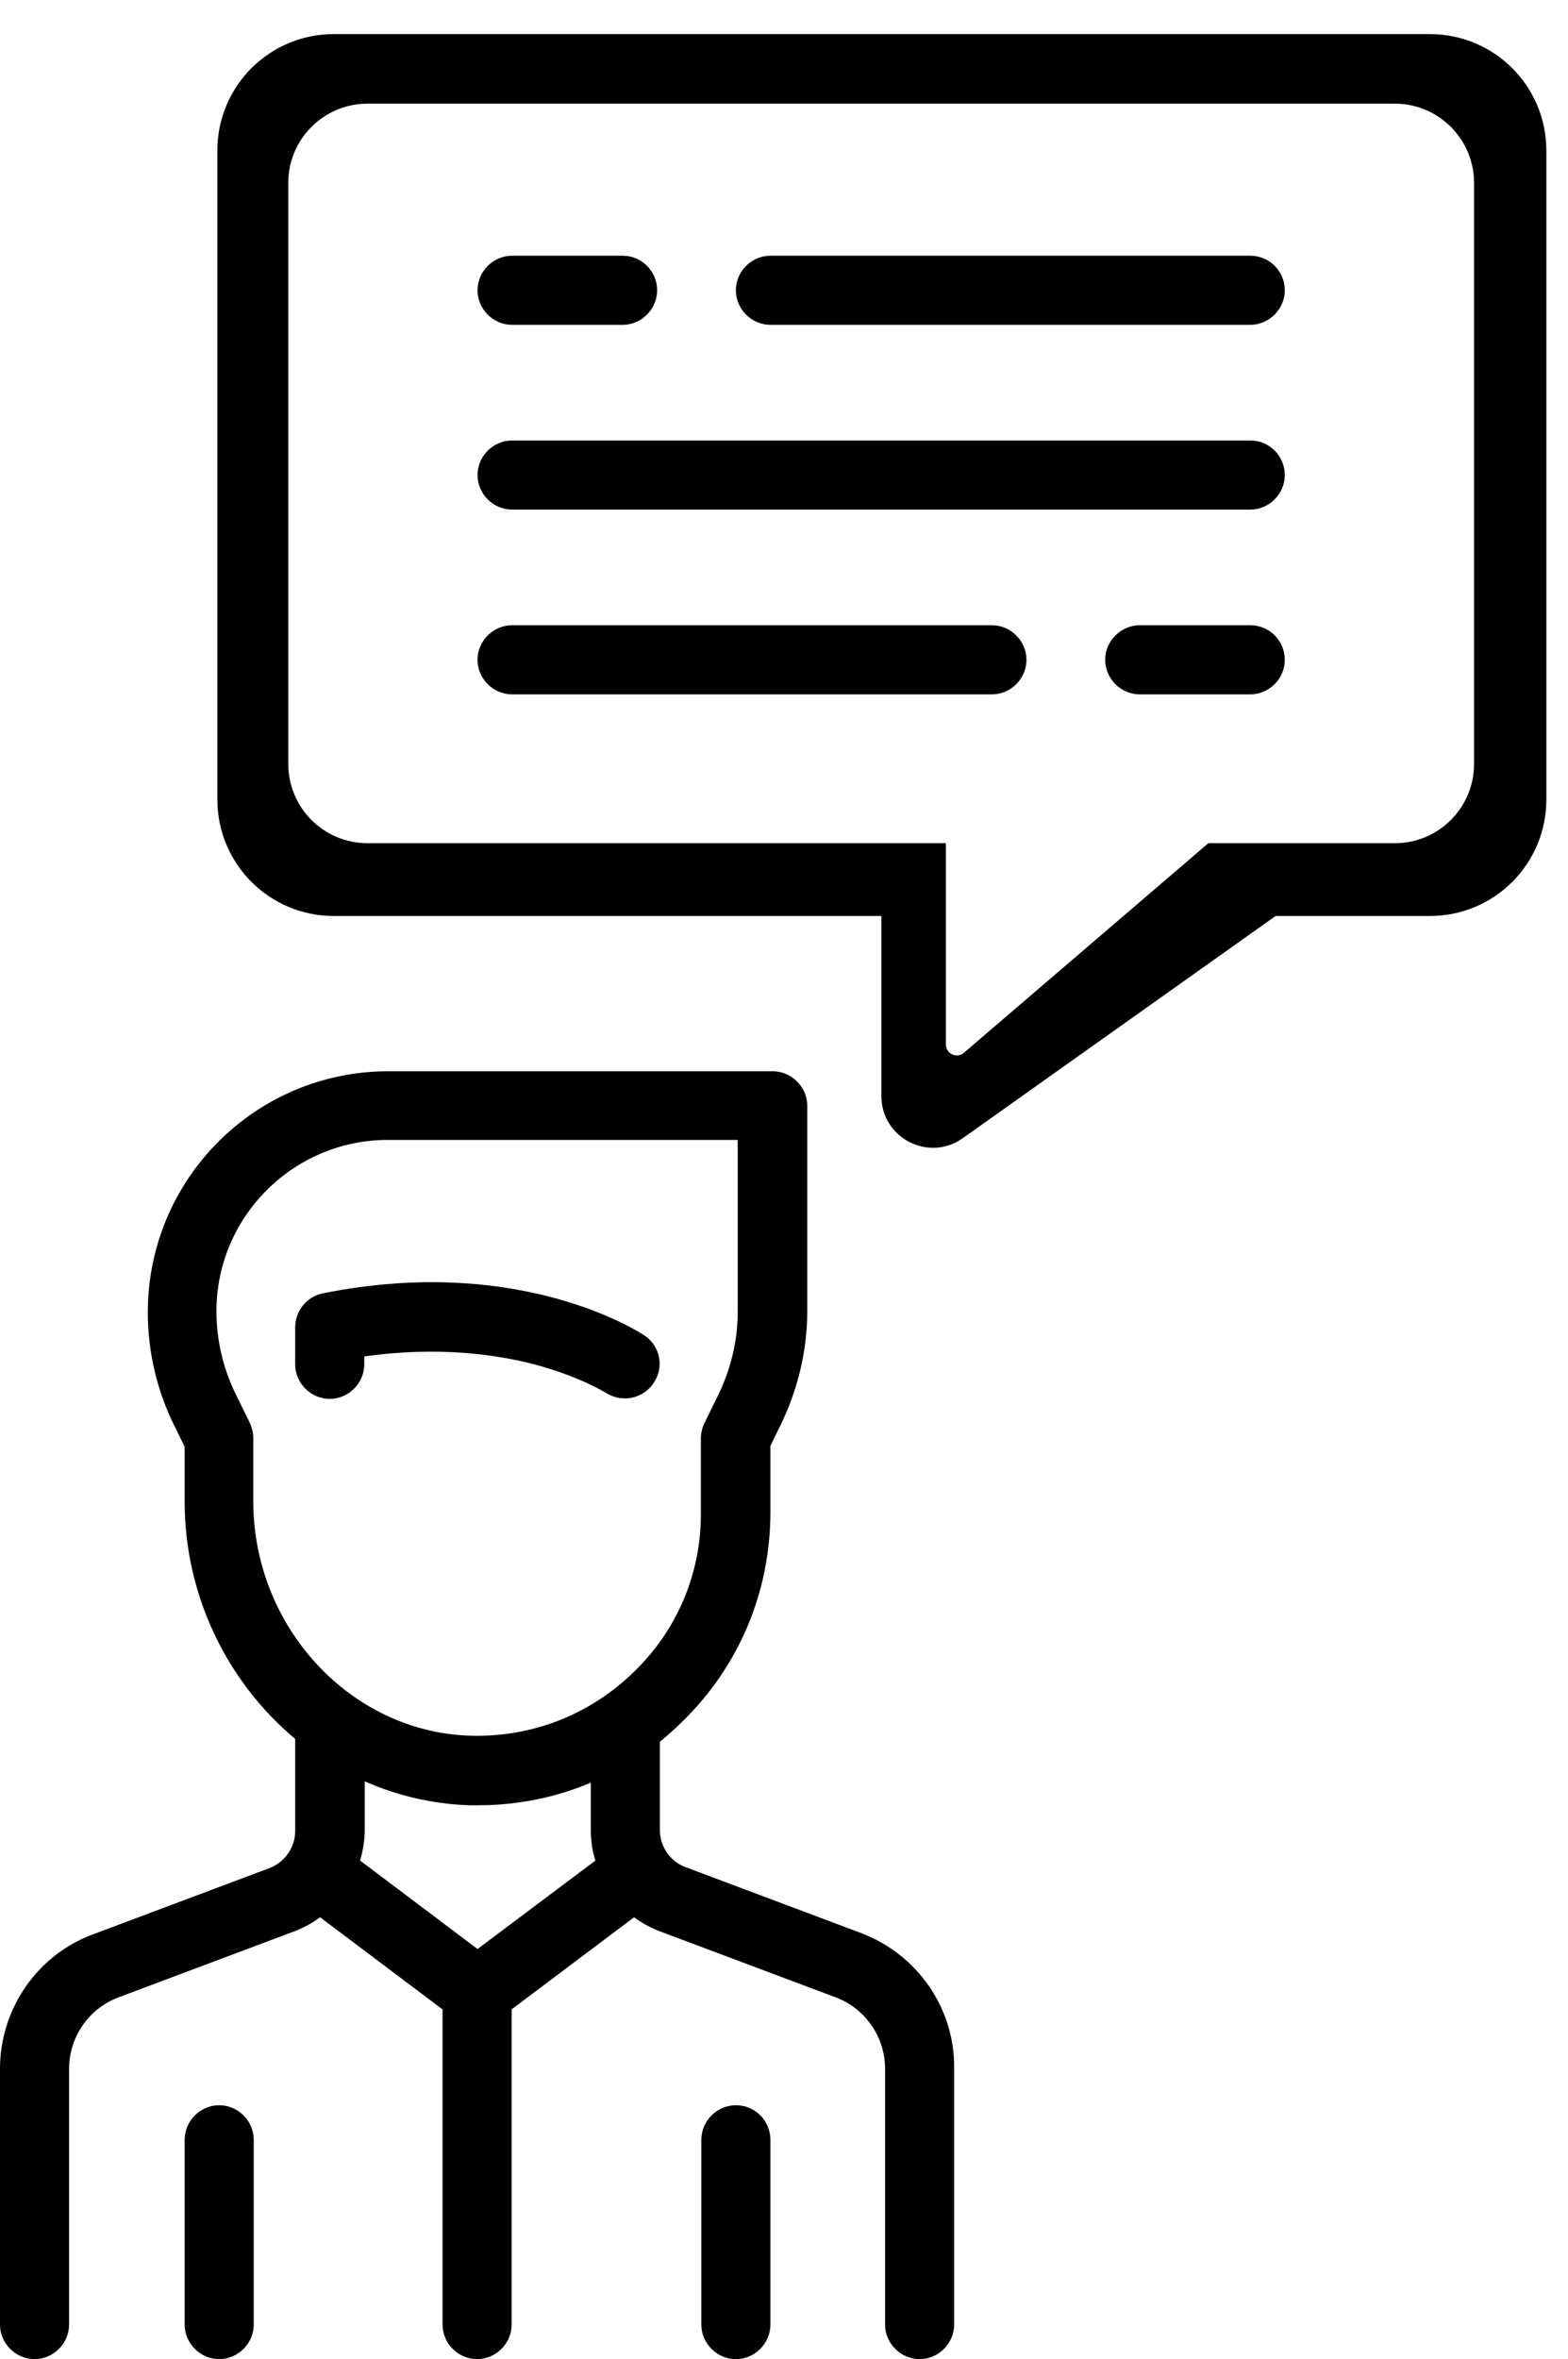
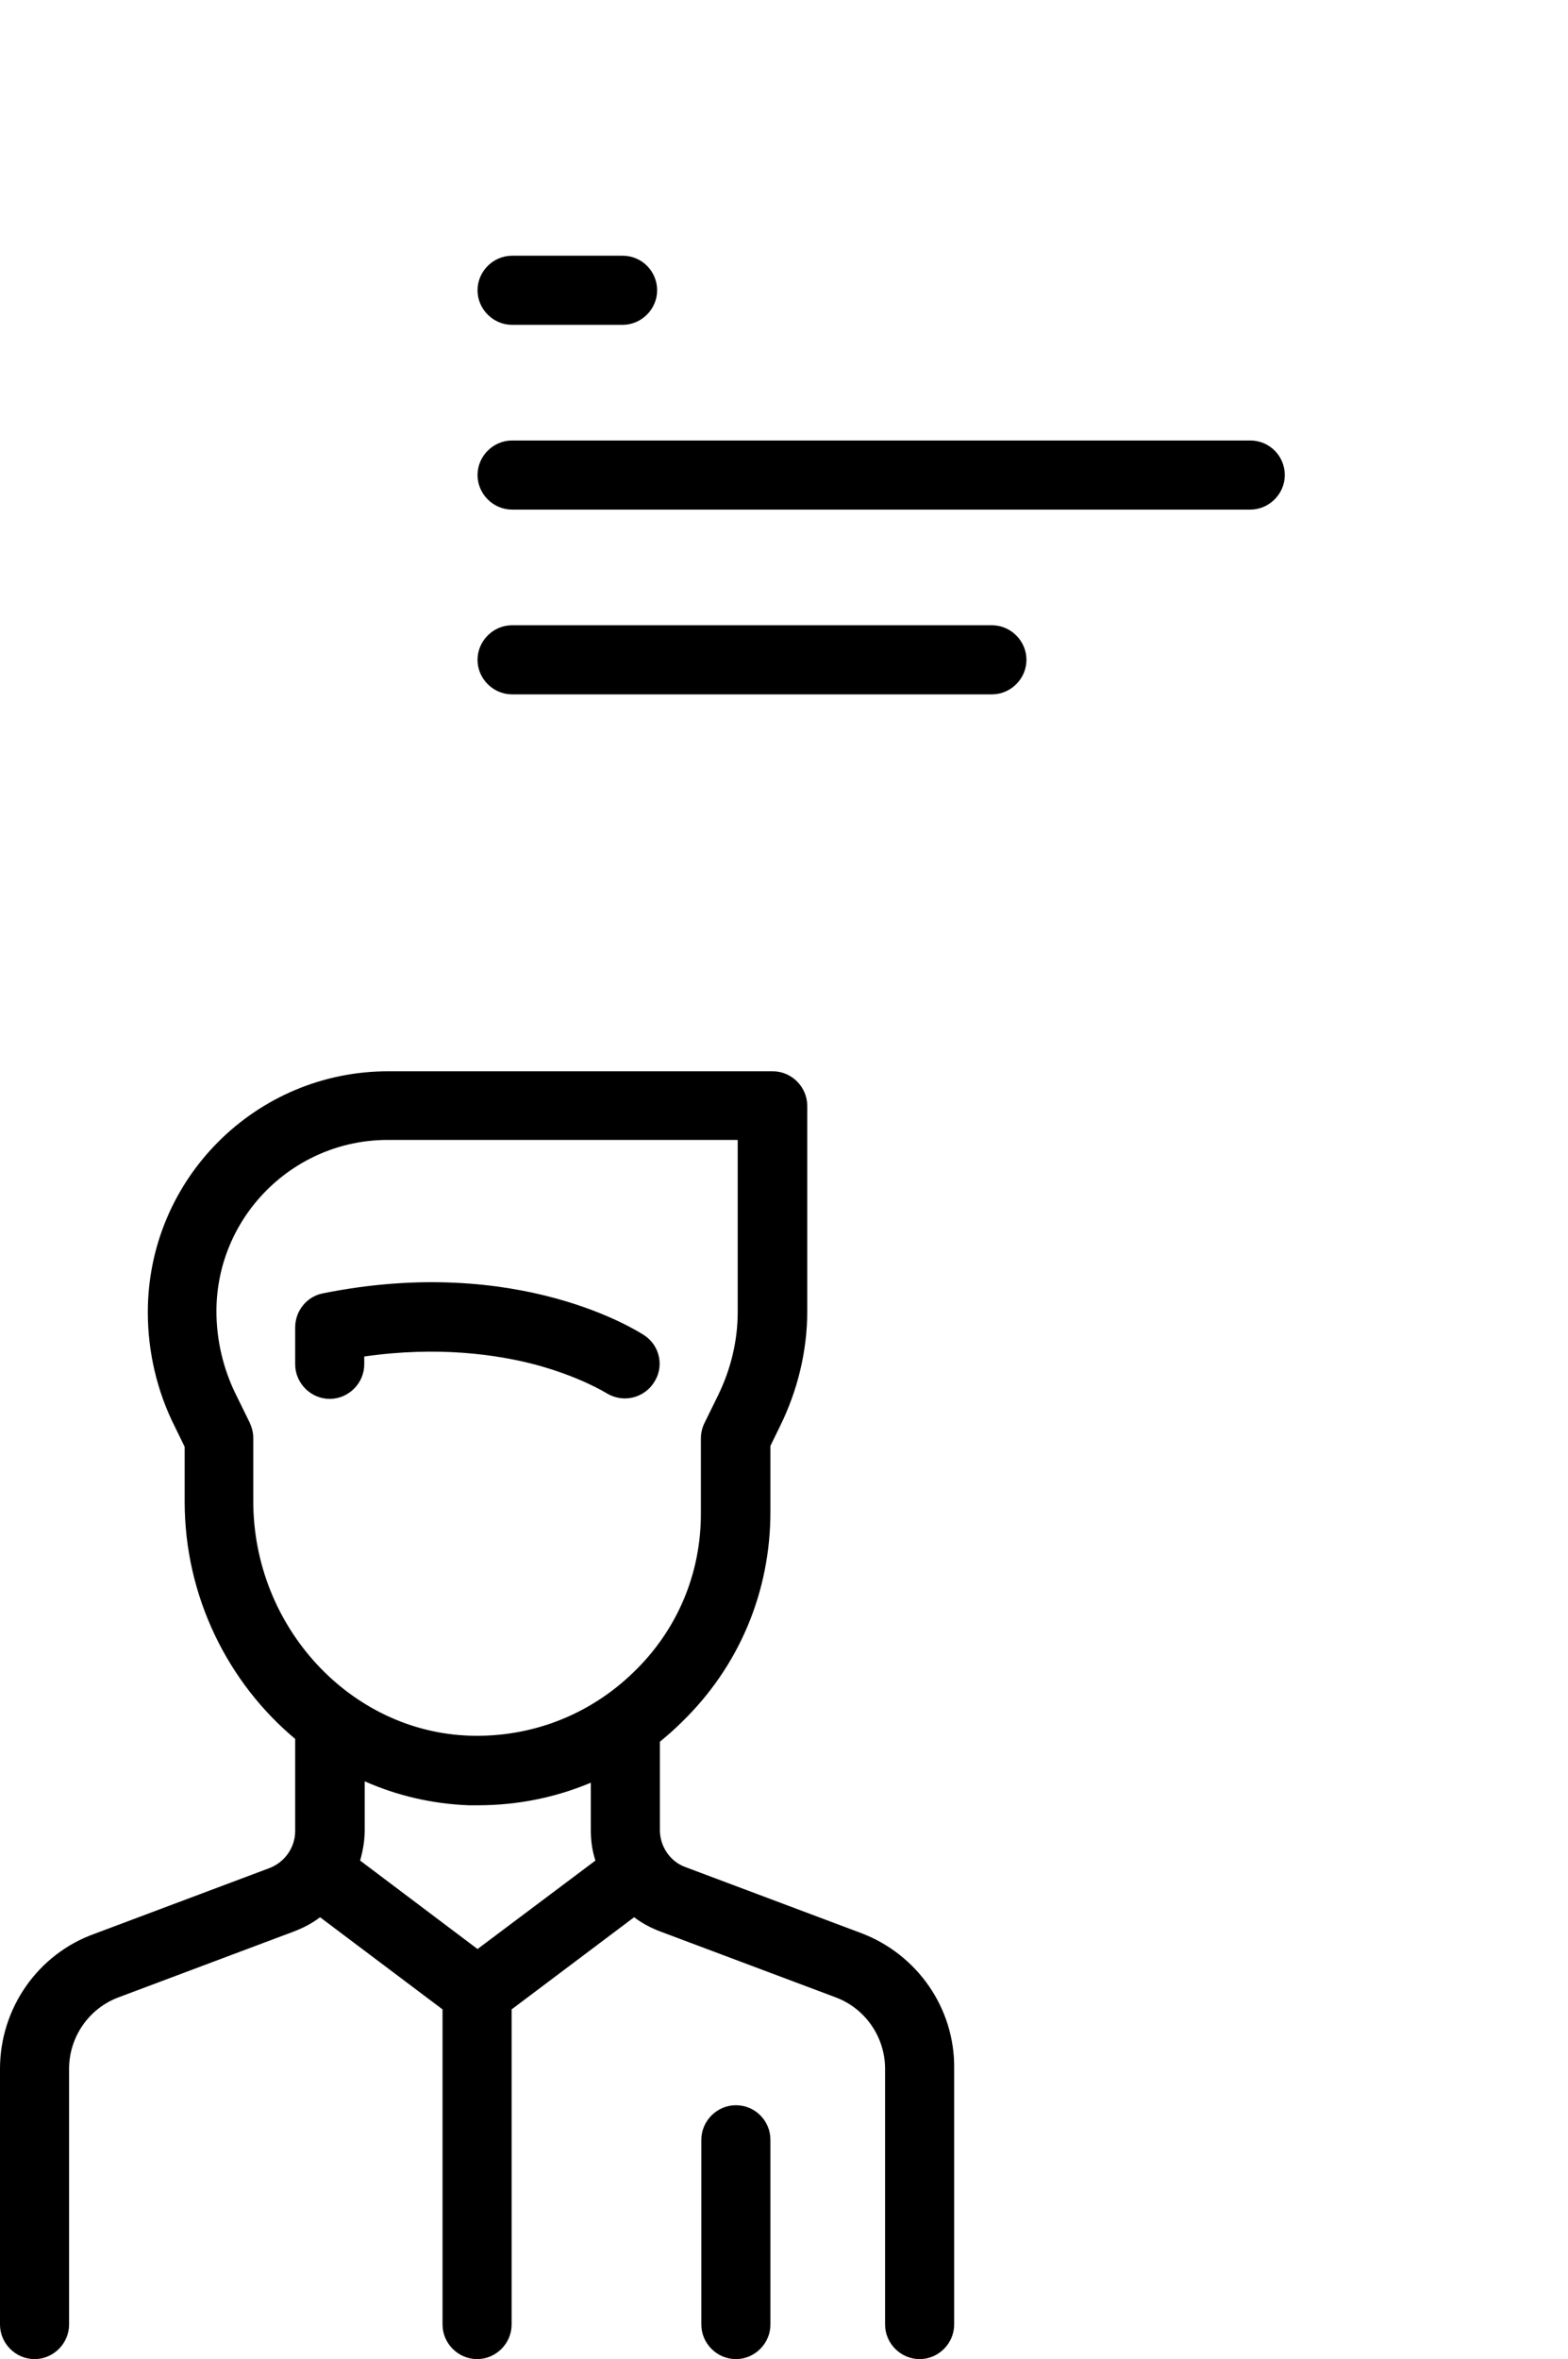
<svg xmlns="http://www.w3.org/2000/svg" version="1.1" x="0px" y="0px" viewBox="0 0 340.5 512" style="enable-background:new 0 0 340.5 512;" xml:space="preserve">
  <style type="text/css">
	.st0{display:none;}
	.st1{display:inline;}
</style>
  <g id="Warstwa_2" class="st0">
    <g class="st1">
      <g>
-         <path d="M368.2,32.1h-0.5v-0.5c0-17.4-14.2-31.5-31.5-31.5H111.7C94.3,0,80.2,14.2,80.2,31.5v128.3c0,17.4,14.2,31.5,31.5,31.5     h32.6v0.5c0,17.4,14.2,31.5,31.5,31.5h6.4l-3,12c-1.2,4.8,0.7,9.6,4.7,12.3c2,1.3,4.2,2,6.4,2c2.4,0,4.7-0.7,6.8-2.2l33.2-24.1     h7.3l62.6,41.7c1.9,1.3,4.2,1.9,6.4,1.9c2.2,0,4.3-0.6,6.2-1.8c3.9-2.5,5.9-7,5.1-11.6l-5-30.2h55.3c17.4,0,31.5-14.2,31.5-31.5     V63.6C399.8,46.2,385.6,32.1,368.2,32.1z M186,208.4h-10.2c-9.1,0-16.5-7.4-16.5-16.5v-0.5h31L186,208.4z M196.1,229.8l11-44.1     c0.6-2.2,0.1-4.6-1.4-6.4c-1.4-1.8-3.6-2.9-5.9-2.9h-88.2c-9.1,0-16.5-7.4-16.5-16.5V31.5c0-9.1,7.4-16.5,16.5-16.5h224.5     c9.1,0,16.5,7.4,16.5,16.5v128.3c0,9.1-7.4,16.5-16.5,16.5H272c-1.6,0-3.1,0.5-4.4,1.4L196.1,229.8z M384.8,191.9     c0,9.1-7.4,16.5-16.5,16.5h-64.1c-2.2,0-4.3,1-5.7,2.7c-1.4,1.7-2,3.9-1.7,6.1l5.2,31l-55.1-36.7l27.7-20.1h61.7     c17.4,0,31.5-14.2,31.5-31.5V47.1h0.5c9.1,0,16.5,7.4,16.5,16.5L384.8,191.9L384.8,191.9z" />
+         <path d="M368.2,32.1h-0.5v-0.5H111.7C94.3,0,80.2,14.2,80.2,31.5v128.3c0,17.4,14.2,31.5,31.5,31.5     h32.6v0.5c0,17.4,14.2,31.5,31.5,31.5h6.4l-3,12c-1.2,4.8,0.7,9.6,4.7,12.3c2,1.3,4.2,2,6.4,2c2.4,0,4.7-0.7,6.8-2.2l33.2-24.1     h7.3l62.6,41.7c1.9,1.3,4.2,1.9,6.4,1.9c2.2,0,4.3-0.6,6.2-1.8c3.9-2.5,5.9-7,5.1-11.6l-5-30.2h55.3c17.4,0,31.5-14.2,31.5-31.5     V63.6C399.8,46.2,385.6,32.1,368.2,32.1z M186,208.4h-10.2c-9.1,0-16.5-7.4-16.5-16.5v-0.5h31L186,208.4z M196.1,229.8l11-44.1     c0.6-2.2,0.1-4.6-1.4-6.4c-1.4-1.8-3.6-2.9-5.9-2.9h-88.2c-9.1,0-16.5-7.4-16.5-16.5V31.5c0-9.1,7.4-16.5,16.5-16.5h224.5     c9.1,0,16.5,7.4,16.5,16.5v128.3c0,9.1-7.4,16.5-16.5,16.5H272c-1.6,0-3.1,0.5-4.4,1.4L196.1,229.8z M384.8,191.9     c0,9.1-7.4,16.5-16.5,16.5h-64.1c-2.2,0-4.3,1-5.7,2.7c-1.4,1.7-2,3.9-1.7,6.1l5.2,31l-55.1-36.7l27.7-20.1h61.7     c17.4,0,31.5-14.2,31.5-31.5V47.1h0.5c9.1,0,16.5,7.4,16.5,16.5L384.8,191.9L384.8,191.9z" />
      </g>
    </g>
  </g>
  <g id="Layer_1">
    <g>
      <g>
        <path d="M135.2,55.5h-24c-4.1,0-7.5,3.4-7.5,7.5s3.4,7.5,7.5,7.5h24c4.1,0,7.5-3.4,7.5-7.5S139.4,55.5,135.2,55.5z" />
      </g>
    </g>
    <g>
      <g>
-         <path d="M271.5,55.5H167.3c-4.1,0-7.5,3.4-7.5,7.5s3.4,7.5,7.5,7.5h104.2c4.1,0,7.5-3.4,7.5-7.5S275.7,55.5,271.5,55.5z" />
-       </g>
+         </g>
    </g>
    <g>
      <g>
        <path d="M271.5,95.6H111.2c-4.1,0-7.5,3.4-7.5,7.5s3.4,7.5,7.5,7.5h160.3c4.1,0,7.5-3.4,7.5-7.5S275.7,95.6,271.5,95.6z" />
      </g>
    </g>
    <g>
      <g>
        <path d="M215.4,135.7H111.2c-4.1,0-7.5,3.4-7.5,7.5s3.4,7.5,7.5,7.5h104.2c4.1,0,7.5-3.4,7.5-7.5S219.5,135.7,215.4,135.7z" />
      </g>
    </g>
    <g>
      <g>
-         <path d="M271.5,135.7h-24c-4.1,0-7.5,3.4-7.5,7.5s3.4,7.5,7.5,7.5h24c4.1,0,7.5-3.4,7.5-7.5S275.7,135.7,271.5,135.7z" />
-       </g>
+         </g>
    </g>
-     <path d="M191.4,198.8l0,39.1c0,9.1,10.3,14.4,17.7,9.1l67.9-48.2h33.5c14,0,25.3-11.3,25.3-25.3V32.7c0-14-11.3-25.3-25.3-25.3   h-238c-14,0-25.3,11.3-25.3,25.3v140.8c0,14,11.3,25.3,25.3,25.3H191.4 M320.1,165.8c0,9.5-7.7,17.2-17.2,17.2h-40.5l-53.1,45.5   c-1.5,1.3-3.9,0.2-3.9-1.8v-43.7H79.8c-9.5,0-17.2-7.7-17.2-17.2V39.7c0-9.5,7.7-17.2,17.2-17.2h223.1c9.5,0,17.2,7.7,17.2,17.2   V165.8z" />
    <g>
      <g>
        <g>
          <path d="M139.9,289.8c-1.1-0.7-27.1-17.7-69.8-9.1c-3.5,0.7-6,3.8-6,7.4v8c0,4.1,3.4,7.5,7.5,7.5s7.5-3.4,7.5-7.5v-1.7      c16.1-2.3,28.8-0.4,36.9,1.7c9.8,2.6,15.4,6.1,15.6,6.2c1.3,0.8,2.7,1.2,4.1,1.2c2.4,0,4.8-1.2,6.2-3.3      C144.3,296.8,143.4,292.1,139.9,289.8z" />
        </g>
      </g>
      <g>
        <g>
          <path d="M186.9,419.5l-38.1-14.3c-3.3-1.2-5.5-4.5-5.5-8V378c1.6-1.3,3.2-2.7,4.7-4.2c12.5-12.1,19.3-28.3,19.3-45.7v-14.3      l2.1-4.3c3.8-7.7,5.9-16.3,5.9-24.9V240c0-4.1-3.4-7.5-7.5-7.5H84.3c-28.8,0-52.2,23.4-52.2,52.3c0,8.6,2,17.2,5.9,24.9l2.1,4.3      v11.9c0,20.6,9.4,39.3,24,51.5v20c0,3.5-2.2,6.7-5.5,8l-38.1,14.3C8.2,424.1,0,435.9,0,449v55.5c0,4.1,3.4,7.5,7.5,7.5      s7.5-3.4,7.5-7.5V449c0-6.9,4.3-13.1,10.7-15.5l38.1-14.3c2.1-0.8,4-1.8,5.7-3.1l26.6,20v68.4c0,4.1,3.4,7.5,7.5,7.5      s7.5-3.4,7.5-7.5v-68.4l26.6-20c1.7,1.3,3.6,2.3,5.7,3.1l38.1,14.3c6.4,2.4,10.7,8.6,10.7,15.5v55.5c0,4.1,3.4,7.5,7.5,7.5      s7.5-3.4,7.5-7.5V449C207.4,435.9,199.2,424.1,186.9,419.5z M103.7,423l-25.5-19.2c0.6-2.1,1-4.3,1-6.6v-10.6      c7,3.1,14.6,4.9,22.6,5.2c0.7,0,1.3,0,2,0c8.6,0,16.9-1.7,24.5-4.9v10.3c0,2.3,0.3,4.5,1,6.6L103.7,423z M137.5,363      c-9.5,9.2-22.1,14.1-35.4,13.7c-26-0.8-47.1-23.6-47.1-50.9v-13.7c0-1.2-0.3-2.3-0.8-3.4l-2.9-5.9c-2.8-5.6-4.3-11.9-4.3-18.2      c0-20.5,16.7-37.2,37.2-37.2h76v37.3c0,6.3-1.5,12.5-4.3,18.2l-2.9,5.9c-0.5,1-0.8,2.2-0.8,3.4v16      C152.3,341.4,147.1,353.8,137.5,363z" />
        </g>
      </g>
      <g>
        <g>
-           <path d="M47.6,456.9c-4.1,0-7.5,3.4-7.5,7.5v40.1c0,4.1,3.4,7.5,7.5,7.5s7.5-3.4,7.5-7.5v-40.1      C55.1,460.3,51.7,456.9,47.6,456.9z" />
-         </g>
+           </g>
      </g>
      <g>
        <g>
          <path d="M159.8,456.9c-4.1,0-7.5,3.4-7.5,7.5v40.1c0,4.1,3.4,7.5,7.5,7.5s7.5-3.4,7.5-7.5v-40.1      C167.3,460.3,164,456.9,159.8,456.9z" />
        </g>
      </g>
    </g>
  </g>
</svg>